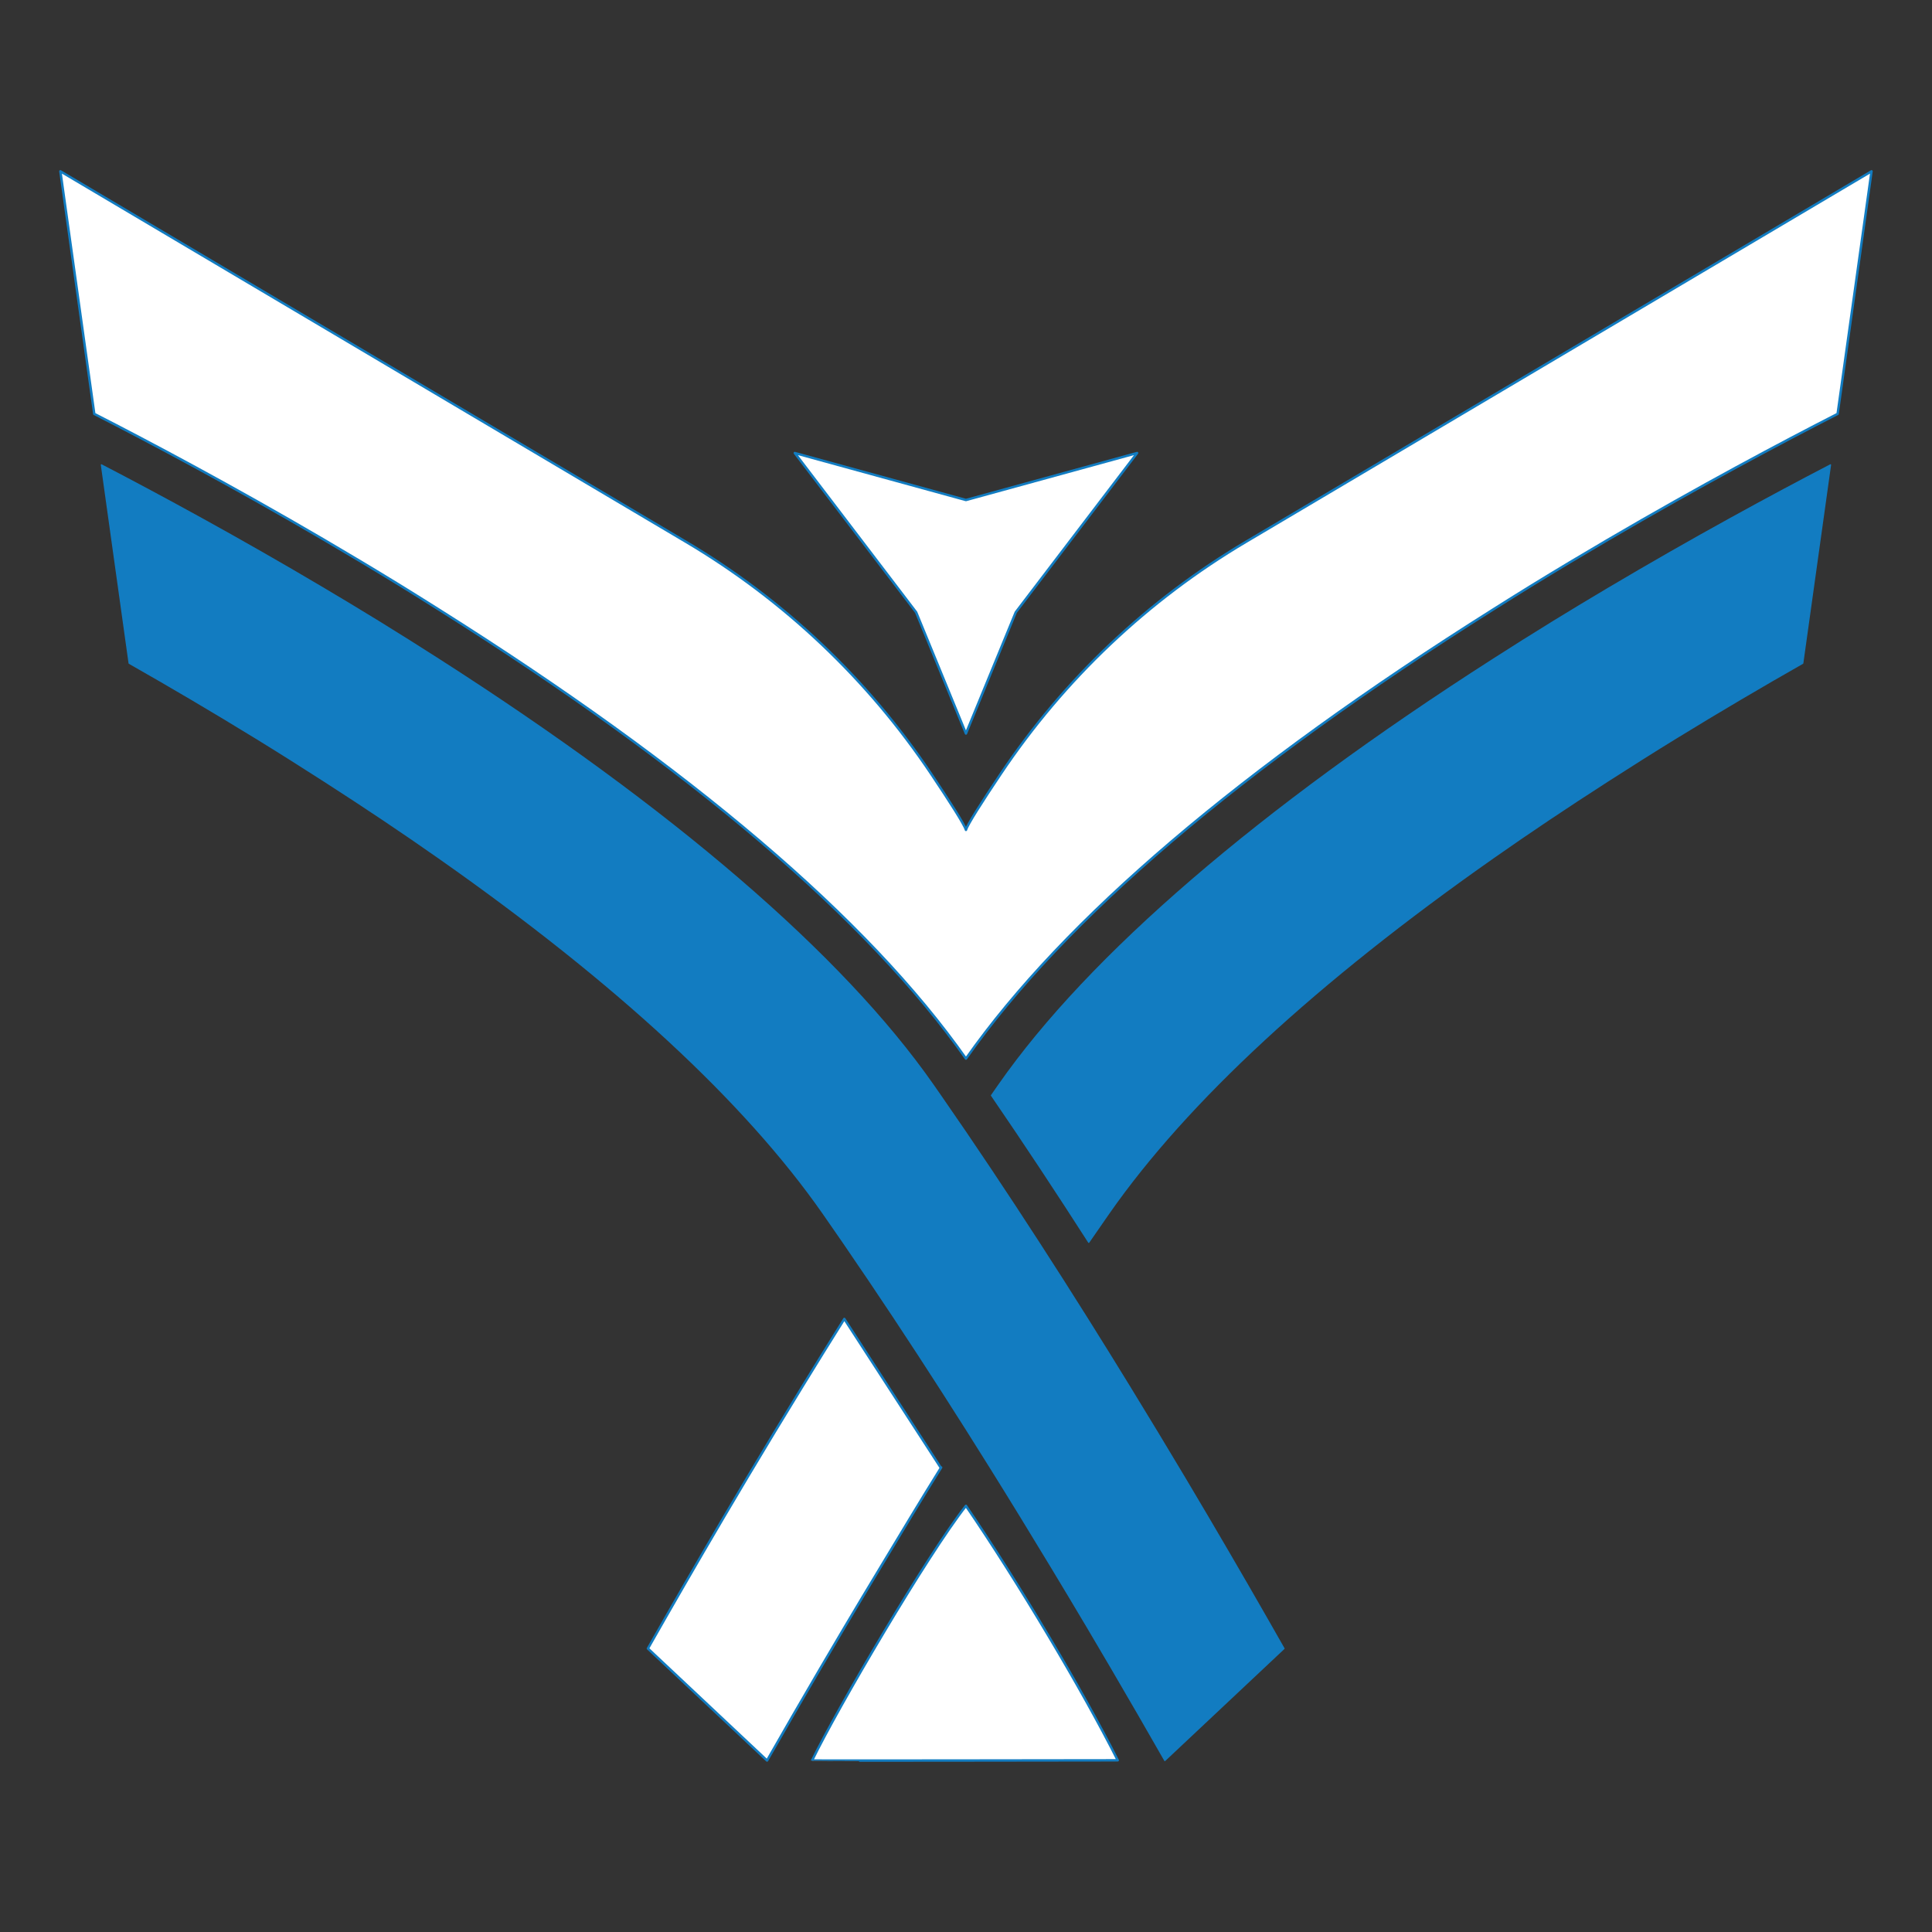
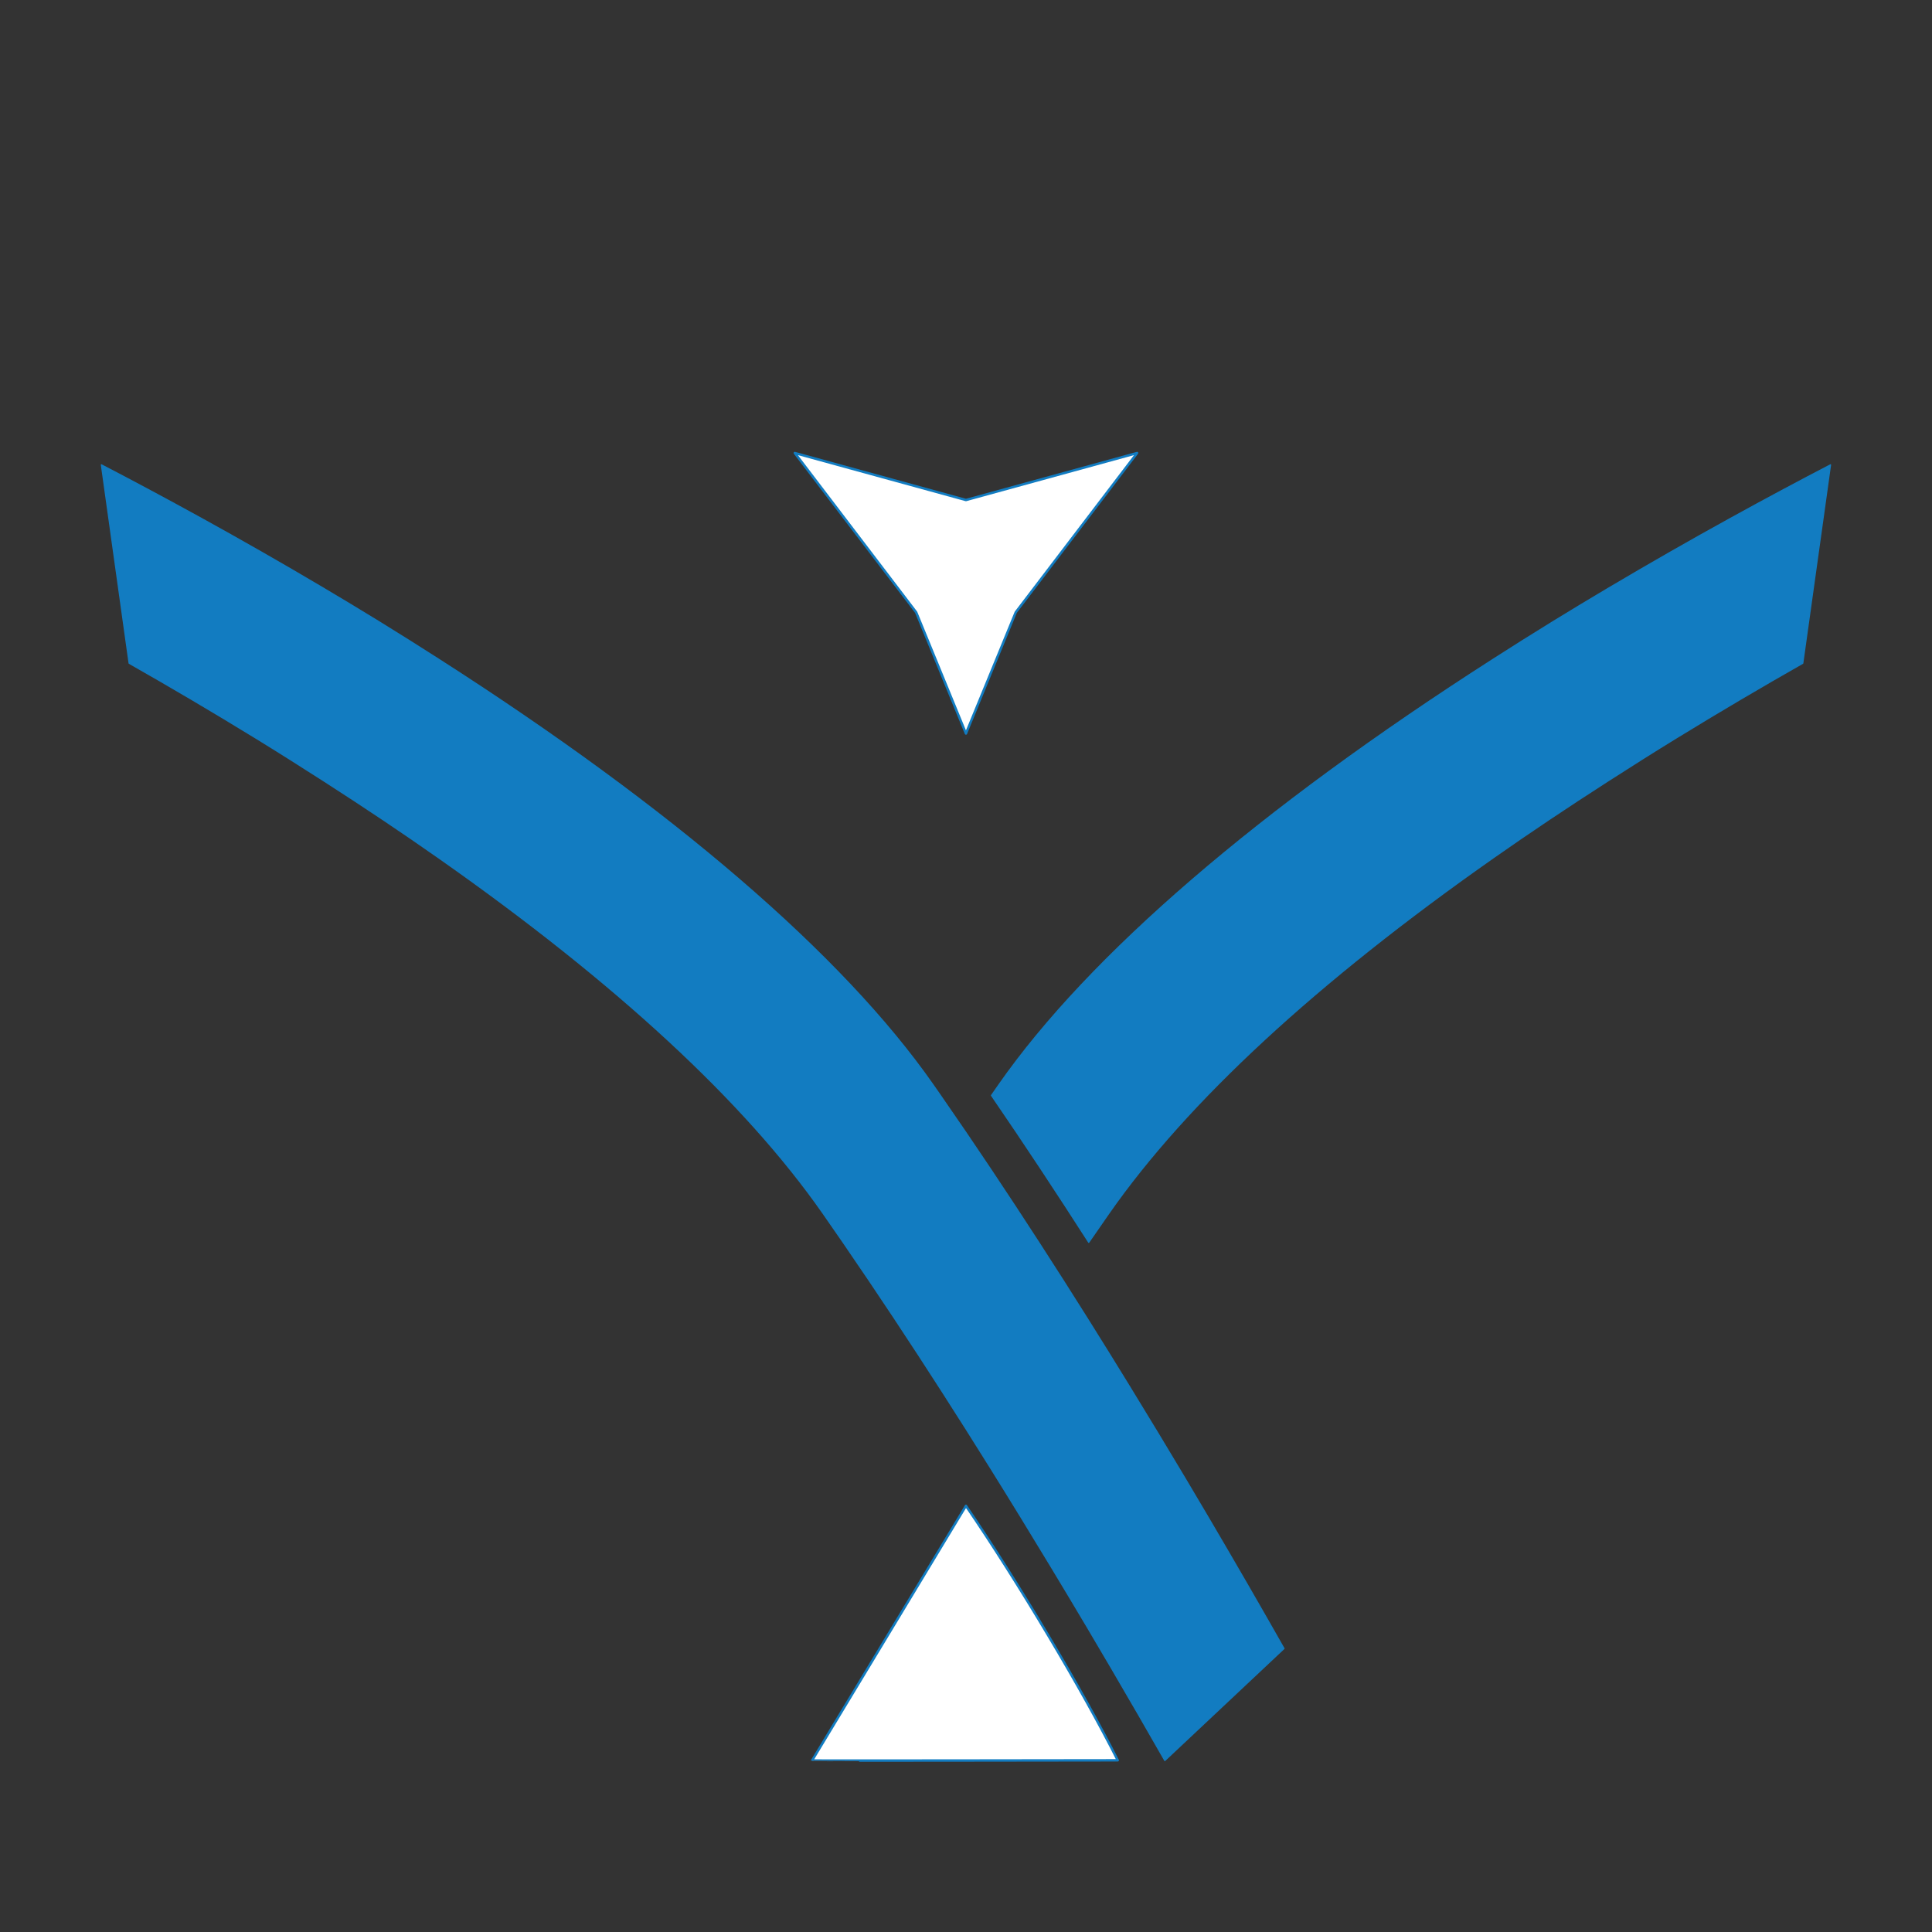
<svg xmlns="http://www.w3.org/2000/svg" width="100%" height="100%" viewBox="0 0 6667 6667" version="1.1" xml:space="preserve" style="fill-rule:evenodd;clip-rule:evenodd;stroke-linecap:round;stroke-linejoin:round;stroke-miterlimit:1.5;">
  <rect x="0" y="0" width="6667" height="6667" fill="#333333" stroke="none" />
  <g>
-     <path d="M3333.33,5196.34c178.251,260.48 402.581,636.586 523.814,878.211c-0,0 -1054.75,1.51 -1054.82,0.714c88.084,-181.455 396.665,-707.696 531.001,-878.925Z" style="fill:#fff;stroke:#127cc1;stroke-width:8.33px;" />
-     <path d="M1514.68,2103.59c867.742,546.425 1479.49,1067.31 1818.68,1549.48c339.149,-482.17 950.898,-1003.05 1818.64,-1549.48c43.732,-27.54 87.545,-55.093 132.583,-82.768c89.997,-55.279 178.215,-108.008 263.98,-158.226c319.299,-186.952 602.101,-336.917 792.732,-434.324l117.042,-837.107l-1428.17,845.83l-391.502,231.875l-339.227,200.919c-338.28,200.333 -627.21,474.056 -846.034,800.669c-64.888,96.837 -114.315,174.259 -120.049,193.437c-5.773,-19.178 -55.239,-96.6 -120.088,-193.437c-218.823,-326.613 -507.754,-600.336 -846.033,-800.669l-339.229,-200.919l-391.541,-231.887l-1428.13,-845.818l117.028,837.107c190.662,97.407 473.452,247.372 792.743,434.324c85.758,50.218 173.991,102.947 263.988,158.226c45.038,27.675 88.811,55.228 132.584,82.768Z" style="fill:#fff;stroke:#127cc1;stroke-width:8.33px;stroke-linecap:butt;stroke-miterlimit:2;" />
+     <path d="M3333.33,5196.34c178.251,260.48 402.581,636.586 523.814,878.211c-0,0 -1054.75,1.51 -1054.82,0.714Z" style="fill:#fff;stroke:#127cc1;stroke-width:8.33px;" />
    <path d="M5152,2275.52c-804.871,515.464 -1392.14,1020.25 -1704.56,1467.39c-8.66,12.376 -17.319,24.832 -25.979,37.287c114.473,166.984 226.93,337.369 335.63,506.883c23.171,-33.65 46.382,-67.181 69.672,-100.554c269.674,-385.925 714.36,-796.722 1325.24,-1225.63c125.109,-87.861 257.574,-176.474 396.563,-265.798c76.276,-48.992 153.856,-98.142 234.285,-147.529c152.314,-93.556 300.081,-180.31 438.161,-258.764l95.73,-684.686c-199.053,103.437 -469.755,249.792 -768.176,426.847c-62.08,36.837 -125.272,74.896 -189.365,114.291c-70.78,43.488 -139.464,86.901 -207.198,130.265Z" style="fill:#127cc1;stroke:#127cc1;stroke-width:4.17px;stroke-linecap:butt;stroke-miterlimit:2;" />
    <path d="M3899.87,4788.15c-47.885,-78.095 -96.719,-157.02 -146.818,-236.736c-27.956,-44.484 -56.229,-89.165 -84.738,-133.927c-108.305,-169.831 -220.564,-341.046 -334.958,-509.137c-29.261,-42.942 -58.64,-85.686 -88.138,-128.154c-8.66,-12.455 -17.319,-24.911 -25.979,-37.287c-312.419,-447.136 -899.652,-951.924 -1704.56,-1467.38c-68.17,-43.65 -137.289,-87.331 -208.543,-131.104c-63.639,-39.098 -126.383,-76.885 -188.029,-113.465c-298.532,-177.106 -569.182,-323.45 -768.16,-426.854l95.714,684.693c138.092,78.454 285.871,165.208 438.162,258.764c80.431,49.427 158.012,98.537 234.284,147.529c139.017,89.324 271.462,177.937 396.572,265.798c610.879,428.908 1055.56,839.705 1325.24,1225.63c23.29,33.373 46.501,66.904 69.672,100.554c29.735,43.259 59.313,86.755 88.771,130.408c114.711,170.029 226.97,342.628 334.997,513.25c28.628,45.314 57.019,90.471 85.054,135.39c0.159,0.276 0.317,0.514 0.475,0.791c71.452,114.512 140.373,227.166 206.961,337.368c43.496,72.005 86.161,143.18 127.206,212.417c28.312,47.766 56.03,94.821 83.037,140.966c65.402,111.665 126.81,218.111 183.553,317.598l411.233,-386.479c-77.976,-137.368 -165.878,-289.998 -261.647,-452.593c-20.957,-35.587 -42.587,-72.005 -64.295,-108.541c-6.05,-10.123 -11.783,-19.929 -17.873,-30.131c-59.866,-100.435 -122.579,-204.074 -187.19,-309.373Z" style="fill:#127cc1;stroke:#127cc1;stroke-width:4.17px;stroke-linecap:butt;stroke-miterlimit:2;" />
-     <path d="M3246.6,5065.14l-332.981,-513.724c-50.099,79.716 -98.933,158.602 -146.818,236.736c-64.611,105.299 -127.324,208.938 -187.19,309.373c-6.089,10.202 -11.863,20.008 -17.873,30.131c-21.708,36.497 -43.338,72.954 -64.334,108.541c-95.731,162.595 -183.632,315.225 -261.568,452.593l411.154,386.479c56.782,-99.487 118.19,-205.933 183.592,-317.598c27.007,-46.145 54.726,-93.2 83.037,-140.966c41.044,-69.237 83.71,-140.412 127.206,-212.417c66.588,-110.202 135.509,-225.813 206.921,-340.286l-1.146,1.138Z" style="fill:#fff;stroke:#127cc1;stroke-width:8.33px;stroke-linecap:butt;stroke-miterlimit:2;" />
    <path d="M3923.99,1563.31l-590.656,162.172l-590.651,-162.172l418.746,549.501l171.888,418.464l171.927,-418.464l418.746,-549.501Z" style="fill:#fff;stroke:#127cc1;stroke-width:8.33px;stroke-linecap:butt;stroke-miterlimit:2;" />
  </g>
</svg>